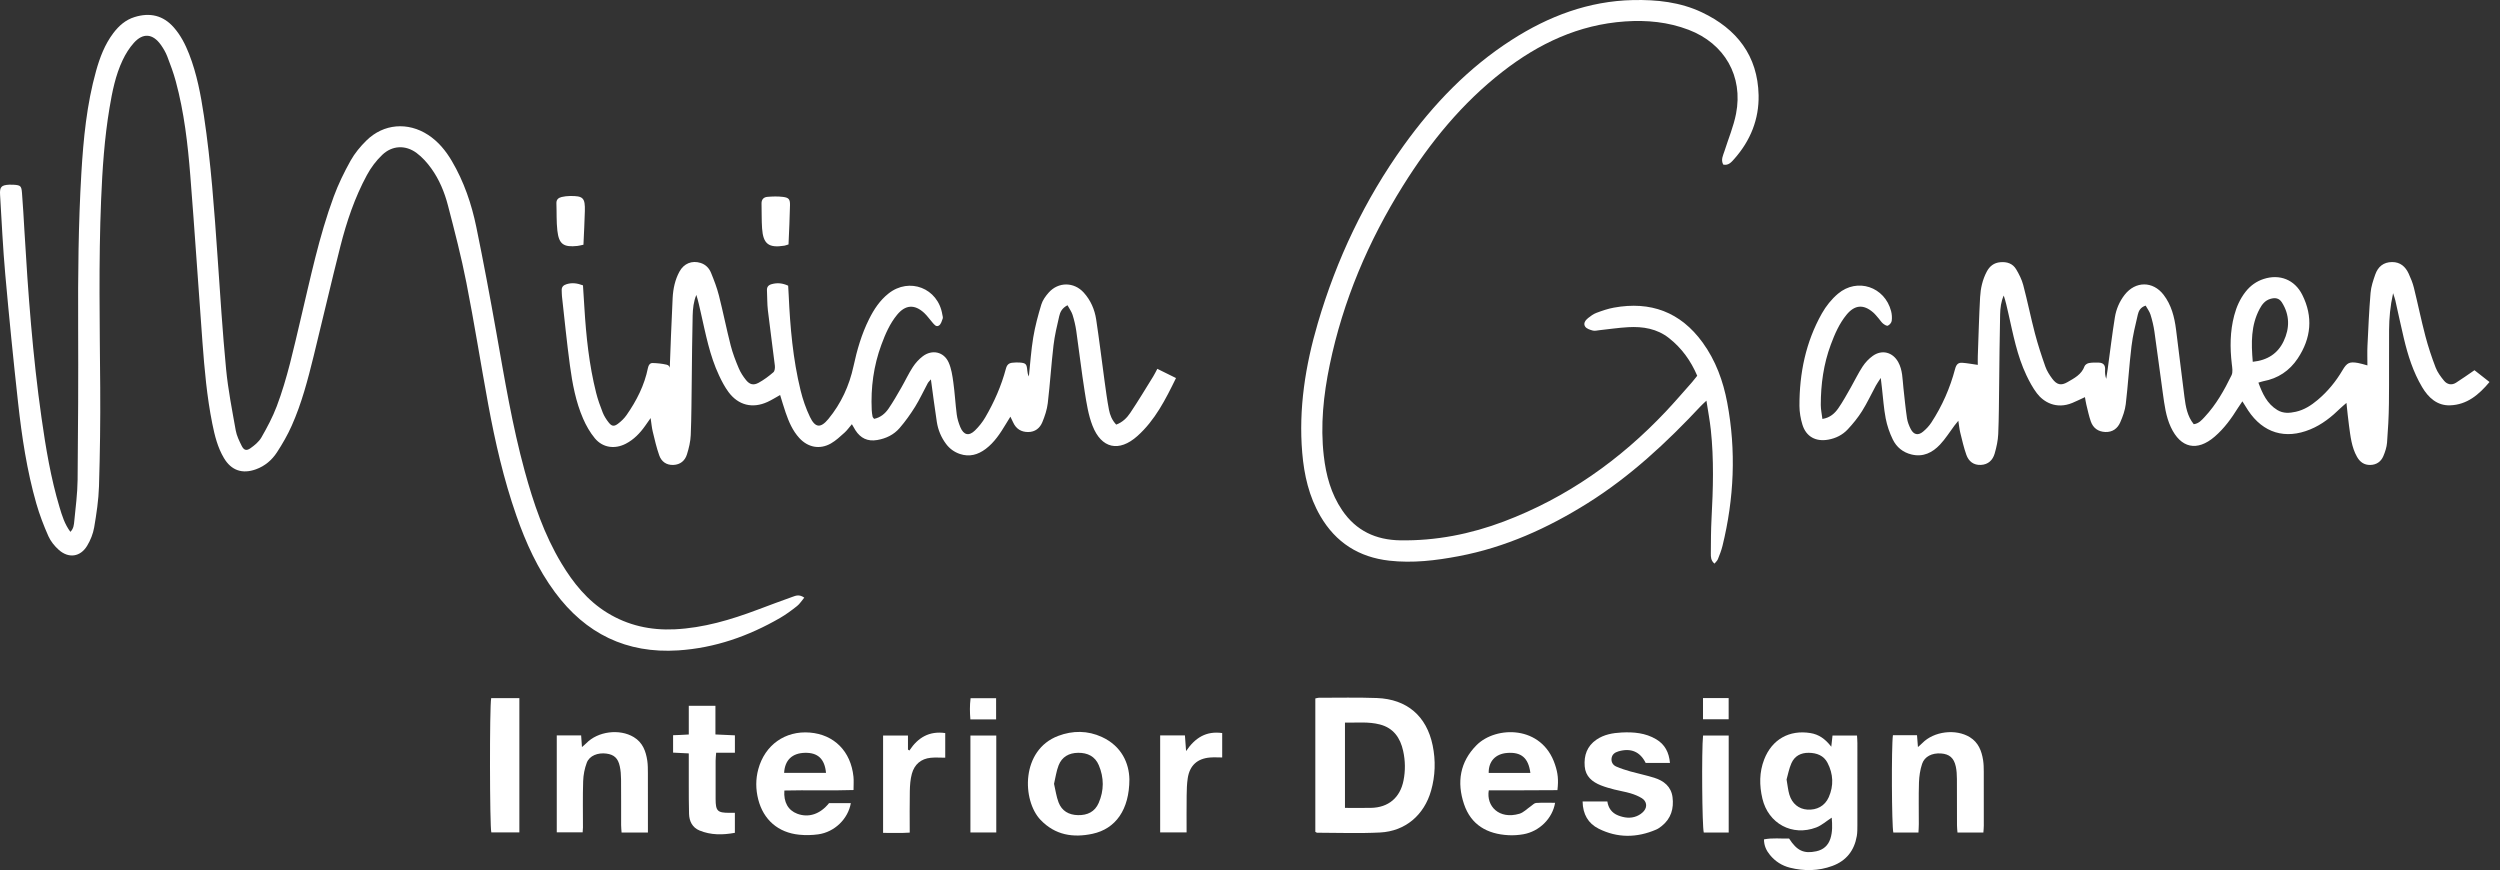
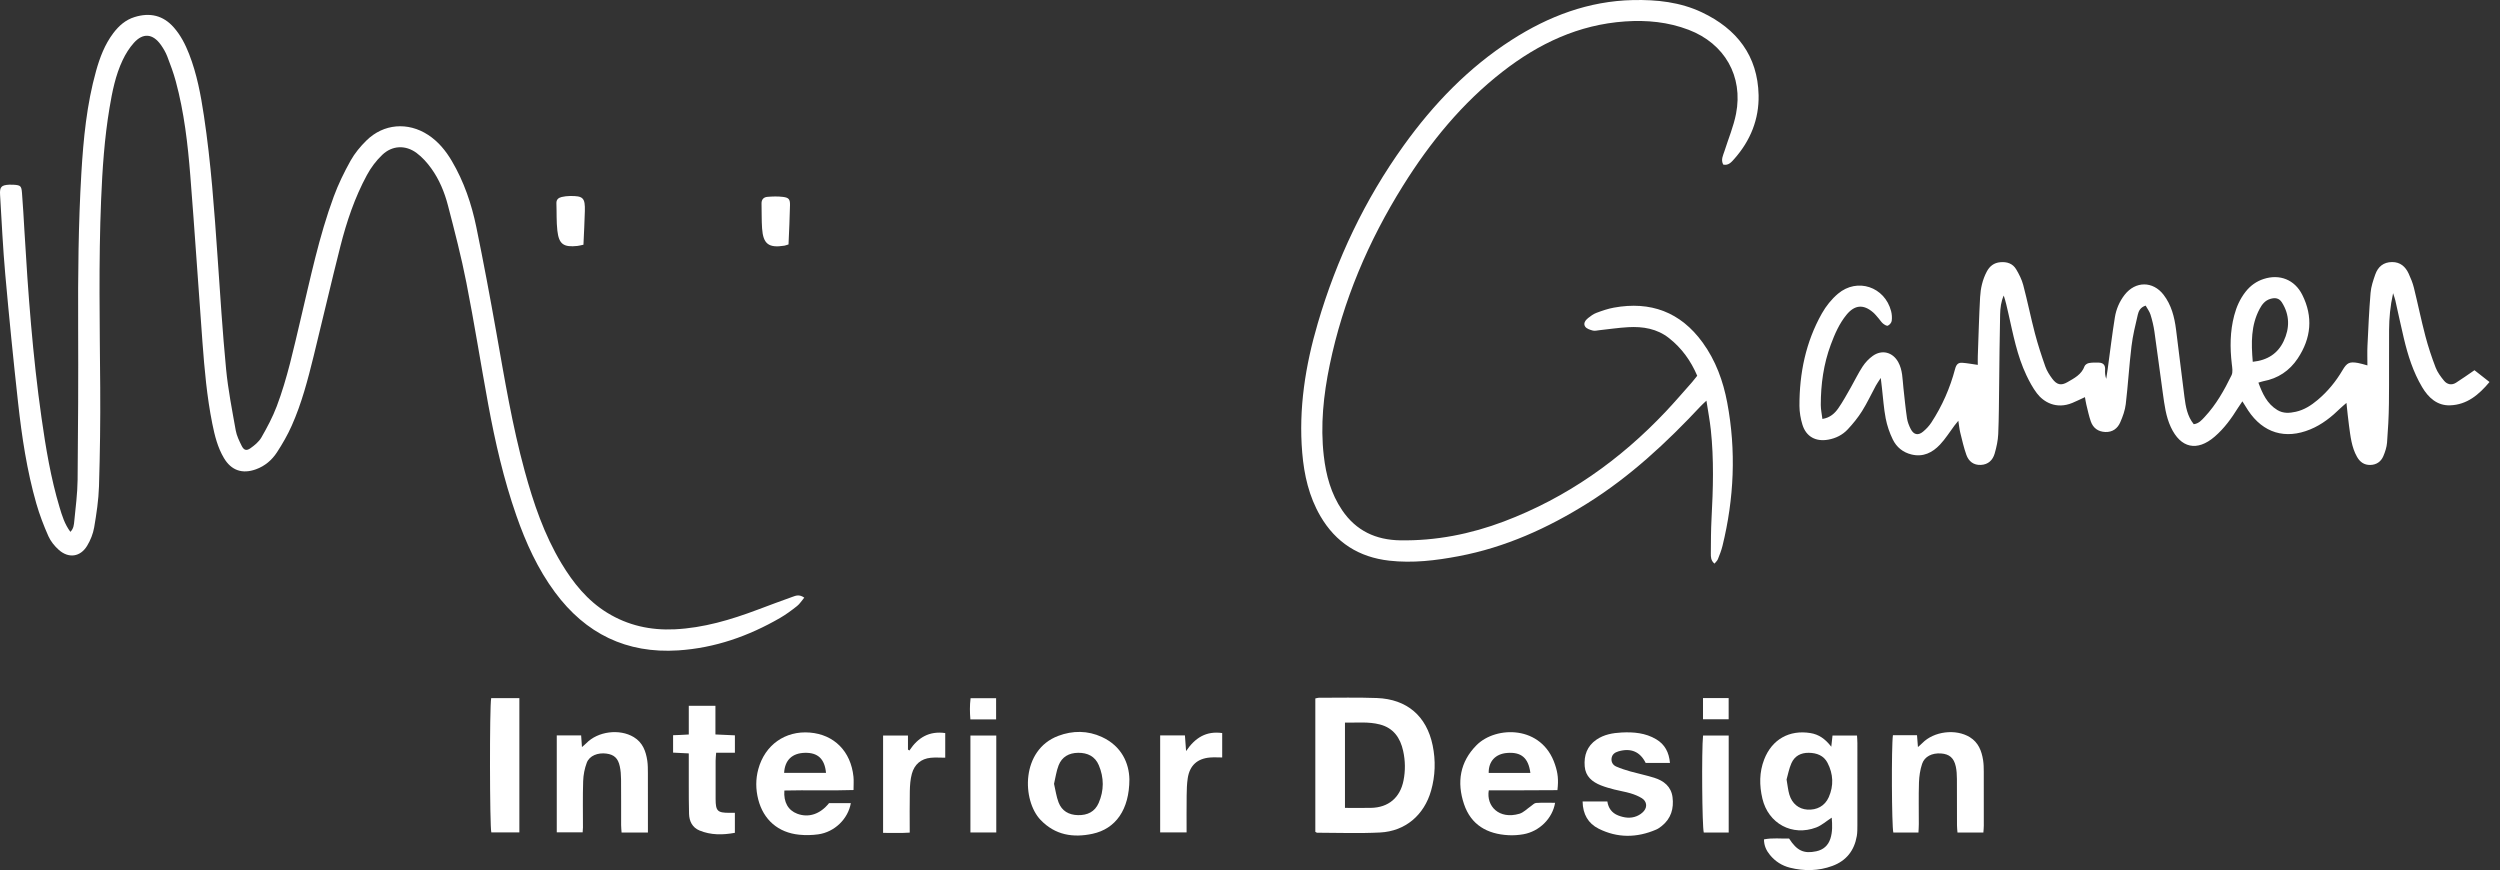
<svg xmlns="http://www.w3.org/2000/svg" width="204" height="71" viewBox="0 0 204 71" fill="none">
  <rect x="0" y="0" width="204" height="71" fill="#333333" stroke="none" />
  <path d="M65.629 48.768C65.412 49.025 65.26 49.279 65.042 49.451C64.601 49.801 64.144 50.14 63.658 50.422C61.083 51.911 58.335 52.877 55.348 53.072C51.123 53.346 47.785 51.709 45.285 48.328C43.875 46.422 42.907 44.288 42.13 42.059C41.101 39.11 40.406 36.075 39.841 33.01C39.232 29.702 38.708 26.379 38.059 23.079C37.642 20.956 37.098 18.856 36.552 16.761C36.274 15.69 35.848 14.655 35.197 13.749C34.86 13.279 34.457 12.826 33.995 12.484C33.096 11.817 32.015 11.86 31.203 12.626C30.703 13.097 30.269 13.677 29.942 14.282C28.947 16.117 28.284 18.091 27.773 20.106C27.018 23.081 26.33 26.073 25.595 29.052C25.119 30.981 24.62 32.908 23.808 34.728C23.471 35.487 23.052 36.218 22.597 36.914C22.186 37.544 21.615 38.031 20.885 38.295C19.774 38.697 18.875 38.391 18.273 37.378C17.758 36.511 17.519 35.546 17.323 34.569C16.882 32.372 16.686 30.145 16.52 27.916C16.182 23.388 15.89 18.857 15.529 14.332C15.323 11.744 15.027 9.161 14.346 6.644C14.158 5.949 13.906 5.269 13.646 4.597C13.517 4.264 13.329 3.945 13.121 3.653C12.466 2.738 11.669 2.665 10.924 3.497C10.553 3.91 10.247 4.404 10.008 4.907C9.423 6.141 9.159 7.475 8.936 8.812C8.521 11.289 8.354 13.791 8.251 16.297C8.04 21.402 8.141 26.508 8.178 31.614C8.197 34.302 8.159 36.991 8.078 39.678C8.044 40.801 7.873 41.926 7.684 43.036C7.595 43.557 7.383 44.086 7.108 44.539C6.555 45.45 5.605 45.583 4.803 44.874C4.457 44.567 4.137 44.174 3.951 43.756C3.567 42.893 3.226 42.003 2.966 41.096C2.193 38.397 1.78 35.625 1.473 32.842C1.089 29.363 0.741 25.879 0.43 22.393C0.237 20.234 0.136 18.067 0.006 15.902C-0.033 15.246 0.11 15.106 0.753 15.07C0.866 15.064 0.979 15.066 1.092 15.074C1.675 15.112 1.748 15.16 1.794 15.742C1.875 16.755 1.931 17.77 1.99 18.785C2.289 23.904 2.665 29.017 3.388 34.096C3.738 36.555 4.143 39.005 4.859 41.391C5.066 42.08 5.274 42.772 5.744 43.399C6.012 43.134 6.032 42.812 6.061 42.522C6.172 41.399 6.32 40.274 6.333 39.148C6.376 34.969 6.394 30.79 6.377 26.61C6.36 22.452 6.394 18.295 6.638 14.144C6.805 11.325 7.077 8.515 7.842 5.78C8.148 4.688 8.547 3.633 9.237 2.715C9.693 2.107 10.245 1.617 10.989 1.389C12.23 1.008 13.309 1.246 14.183 2.24C14.743 2.876 15.12 3.618 15.428 4.401C16.067 6.03 16.384 7.739 16.642 9.459C17.217 13.282 17.487 17.134 17.755 20.987C17.967 24.029 18.157 27.074 18.448 30.108C18.609 31.79 18.94 33.456 19.236 35.122C19.314 35.556 19.521 35.976 19.719 36.377C19.897 36.736 20.103 36.808 20.429 36.581C20.772 36.34 21.13 36.047 21.332 35.693C21.802 34.874 22.251 34.03 22.584 33.149C23.448 30.864 23.953 28.474 24.519 26.103C25.324 22.724 26.026 19.312 27.232 16.043C27.605 15.032 28.083 14.049 28.609 13.108C28.945 12.506 29.407 11.951 29.9 11.466C31.298 10.089 33.287 9.932 34.934 11.007C35.766 11.551 36.377 12.3 36.874 13.146C37.857 14.818 38.478 16.636 38.866 18.521C39.453 21.371 39.986 24.234 40.496 27.1C41.172 30.9 41.796 34.71 42.816 38.438C43.533 41.058 44.402 43.621 45.811 45.965C46.775 47.569 47.932 49.008 49.551 50.003C51.237 51.04 53.09 51.446 55.055 51.352C57.406 51.24 59.629 50.576 61.814 49.754C62.764 49.396 63.715 49.042 64.671 48.7C64.937 48.605 65.221 48.478 65.629 48.768Z" fill="white" />
  <path d="M148.708 34.186C149.335 34.087 149.719 33.729 150.013 33.304C150.385 32.768 150.697 32.19 151.022 31.623C151.347 31.056 151.627 30.46 151.985 29.915C152.203 29.582 152.494 29.271 152.817 29.041C153.57 28.503 154.441 28.735 154.891 29.539C155.258 30.195 155.239 30.93 155.318 31.644C155.409 32.474 155.489 33.305 155.611 34.129C155.657 34.435 155.777 34.743 155.921 35.019C156.163 35.48 156.52 35.556 156.919 35.225C157.177 35.012 157.417 34.757 157.599 34.478C158.482 33.127 159.125 31.661 159.536 30.103C159.631 29.743 159.786 29.579 160.12 29.603C160.516 29.631 160.909 29.707 161.388 29.774C161.388 29.535 161.38 29.296 161.389 29.056C161.447 27.454 161.489 25.852 161.576 24.252C161.615 23.53 161.773 22.821 162.117 22.169C162.355 21.718 162.705 21.441 163.23 21.396C163.771 21.349 164.236 21.502 164.516 21.97C164.756 22.373 164.978 22.808 165.096 23.258C165.442 24.566 165.707 25.895 166.05 27.204C166.29 28.118 166.585 29.02 166.9 29.912C167.025 30.267 167.24 30.603 167.467 30.907C167.833 31.398 168.181 31.486 168.7 31.185C169.257 30.862 169.856 30.565 170.1 29.882C170.142 29.766 170.324 29.649 170.458 29.625C170.721 29.578 170.996 29.581 171.265 29.59C171.617 29.602 171.798 29.785 171.776 30.156C171.761 30.402 171.773 30.651 171.868 30.914C171.908 30.649 171.951 30.386 171.987 30.121C172.18 28.714 172.346 27.302 172.573 25.9C172.68 25.23 172.947 24.599 173.374 24.052C174.251 22.93 175.68 22.924 176.548 24.054C177.188 24.886 177.435 25.871 177.565 26.889C177.8 28.725 178.015 30.564 178.252 32.399C178.353 33.182 178.483 33.961 179.01 34.615C179.419 34.566 179.657 34.283 179.898 34.025C180.834 33.025 181.499 31.841 182.093 30.622C182.216 30.371 182.151 30.007 182.115 29.702C181.959 28.367 181.967 27.043 182.313 25.735C182.499 25.03 182.792 24.373 183.247 23.797C183.635 23.305 184.123 22.955 184.721 22.762C186.012 22.344 187.241 22.812 187.864 24.054C188.762 25.843 188.597 27.595 187.494 29.252C186.824 30.257 185.887 30.882 184.691 31.106C184.584 31.126 184.481 31.166 184.285 31.223C184.622 32.127 184.99 32.947 185.832 33.459C186.313 33.752 186.825 33.714 187.341 33.599C188.021 33.448 188.589 33.081 189.112 32.642C189.933 31.954 190.603 31.136 191.147 30.213C191.51 29.597 191.718 29.496 192.415 29.619C192.653 29.66 192.885 29.738 193.181 29.817C193.181 29.257 193.16 28.739 193.185 28.223C193.255 26.78 193.317 25.336 193.438 23.898C193.48 23.39 193.651 22.884 193.822 22.397C194.043 21.769 194.488 21.388 195.192 21.384C195.868 21.38 196.286 21.761 196.549 22.332C196.718 22.699 196.875 23.08 196.972 23.471C197.297 24.785 197.567 26.113 197.911 27.421C198.139 28.292 198.425 29.151 198.748 29.991C198.897 30.381 199.165 30.738 199.433 31.066C199.686 31.374 200.052 31.456 200.409 31.231C200.902 30.919 201.376 30.578 201.917 30.209C202.28 30.493 202.681 30.808 203.144 31.172C202.272 32.217 201.296 33.034 199.918 33.075C198.874 33.107 198.158 32.452 197.647 31.591C196.913 30.356 196.486 29 196.155 27.612C195.909 26.581 195.692 25.542 195.458 24.508C195.425 24.36 195.369 24.218 195.276 23.924C195.037 25.01 194.957 25.959 194.949 26.91C194.934 28.921 194.96 30.931 194.936 32.941C194.924 34.001 194.865 35.061 194.783 36.118C194.753 36.492 194.629 36.871 194.481 37.22C194.292 37.666 193.925 37.927 193.422 37.94C192.918 37.953 192.571 37.702 192.329 37.273C191.884 36.483 191.8 35.602 191.679 34.731C191.598 34.152 191.547 33.571 191.471 32.878C191.273 33.051 191.127 33.166 190.995 33.295C190.264 34.01 189.479 34.643 188.52 35.038C186.48 35.879 184.669 35.334 183.447 33.492C183.299 33.269 183.162 33.04 182.979 32.749C182.84 32.953 182.728 33.107 182.628 33.269C182.091 34.136 181.497 34.959 180.718 35.63C179.28 36.869 177.939 36.572 177.138 34.85C176.73 33.974 176.621 33.03 176.488 32.093C176.251 30.417 176.042 28.737 175.801 27.061C175.734 26.594 175.623 26.129 175.482 25.678C175.401 25.417 175.222 25.187 175.085 24.938C174.647 25.08 174.512 25.388 174.444 25.679C174.243 26.532 174.034 27.39 173.929 28.259C173.739 29.828 173.647 31.408 173.462 32.977C173.402 33.482 173.22 33.986 173.015 34.456C172.796 34.964 172.383 35.276 171.789 35.251C171.207 35.225 170.799 34.929 170.61 34.389C170.456 33.944 170.359 33.479 170.246 33.021C170.199 32.831 170.174 32.636 170.132 32.406C169.751 32.582 169.433 32.741 169.105 32.877C167.802 33.417 166.759 32.822 166.203 32.083C165.868 31.636 165.597 31.132 165.356 30.625C164.593 29.021 164.272 27.283 163.881 25.567C163.771 25.085 163.668 24.602 163.505 24.115C163.283 24.609 163.223 25.141 163.21 25.661C163.164 27.557 163.157 29.455 163.131 31.352C163.113 32.706 163.114 34.062 163.056 35.415C163.033 35.95 162.914 36.49 162.766 37.006C162.612 37.541 162.247 37.905 161.647 37.937C161.044 37.969 160.644 37.645 160.455 37.116C160.245 36.526 160.107 35.908 159.956 35.298C159.886 35.015 159.861 34.721 159.8 34.334C159.659 34.509 159.568 34.614 159.485 34.725C159.093 35.247 158.746 35.813 158.3 36.284C157.686 36.932 156.937 37.315 155.988 37.088C155.276 36.918 154.757 36.486 154.451 35.86C154.187 35.32 153.986 34.73 153.872 34.14C153.714 33.323 153.663 32.485 153.566 31.657C153.541 31.44 153.515 31.224 153.47 30.84C153.275 31.144 153.162 31.298 153.071 31.466C152.695 32.16 152.361 32.881 151.942 33.549C151.609 34.079 151.206 34.575 150.777 35.034C150.356 35.486 149.812 35.763 149.188 35.875C148.176 36.058 147.384 35.641 147.079 34.656C146.928 34.166 146.837 33.636 146.835 33.124C146.826 30.463 147.348 27.913 148.664 25.578C149.001 24.981 149.458 24.408 149.981 23.967C151.552 22.643 153.793 23.398 154.313 25.386C154.38 25.642 154.399 25.927 154.363 26.187C154.343 26.334 154.188 26.514 154.049 26.574C153.956 26.614 153.763 26.492 153.651 26.4C153.515 26.286 153.42 26.123 153.301 25.988C153.153 25.818 153.013 25.637 152.844 25.49C152.058 24.811 151.341 24.874 150.681 25.678C150.084 26.404 149.717 27.254 149.393 28.124C148.803 29.709 148.576 31.357 148.576 33.04C148.576 33.416 148.66 33.789 148.708 34.186ZM183.825 29.523C185.033 29.397 185.87 28.844 186.346 27.84C186.848 26.783 186.85 25.696 186.202 24.677C185.979 24.326 185.658 24.267 185.247 24.393C184.825 24.523 184.583 24.837 184.387 25.204C183.671 26.542 183.694 27.971 183.825 29.523Z" fill="white" />
-   <path d="M87.108 24.907C86.642 25.153 86.508 25.478 86.433 25.798C86.249 26.587 86.061 27.381 85.966 28.184C85.781 29.753 85.683 31.333 85.498 32.901C85.435 33.428 85.259 33.955 85.055 34.45C84.857 34.934 84.464 35.251 83.902 35.254C83.329 35.256 82.909 34.996 82.671 34.465C82.616 34.342 82.555 34.221 82.448 34C82.303 34.237 82.192 34.415 82.084 34.594C81.628 35.351 81.151 36.092 80.431 36.634C79.8 37.108 79.108 37.306 78.331 37.045C77.87 36.89 77.492 36.617 77.198 36.224C76.797 35.688 76.546 35.084 76.445 34.43C76.269 33.294 76.126 32.153 75.962 30.957C75.867 31.071 75.761 31.164 75.698 31.281C75.354 31.916 75.054 32.578 74.674 33.19C74.294 33.799 73.873 34.392 73.403 34.934C72.935 35.474 72.307 35.78 71.587 35.905C70.797 36.042 70.221 35.759 69.8 35.105C69.706 34.959 69.625 34.805 69.514 34.615C69.288 34.878 69.122 35.119 68.91 35.308C68.559 35.622 68.208 35.955 67.803 36.186C66.897 36.702 65.929 36.514 65.223 35.742C64.678 35.146 64.367 34.419 64.109 33.668C63.947 33.201 63.812 32.726 63.658 32.233C63.296 32.434 62.972 32.641 62.626 32.799C61.407 33.356 60.25 33.074 59.447 31.992C59.141 31.579 58.897 31.111 58.678 30.644C57.91 29.017 57.584 27.258 57.188 25.52C57.078 25.038 56.976 24.553 56.821 24.065C56.596 24.603 56.536 25.178 56.521 25.743C56.475 27.482 56.471 29.221 56.447 30.96C56.426 32.473 56.426 33.986 56.365 35.498C56.344 36.031 56.214 36.571 56.053 37.083C55.895 37.591 55.517 37.915 54.95 37.939C54.38 37.962 53.976 37.669 53.796 37.164C53.571 36.531 53.421 35.871 53.263 35.217C53.185 34.897 53.159 34.564 53.091 34.115C52.894 34.394 52.769 34.572 52.643 34.751C52.221 35.35 51.723 35.867 51.065 36.208C50.169 36.672 49.186 36.541 48.542 35.767C48.145 35.289 47.825 34.724 47.577 34.152C46.981 32.775 46.706 31.303 46.507 29.827C46.252 27.949 46.068 26.061 45.856 24.178C45.839 24.021 45.845 23.862 45.835 23.705C45.818 23.402 45.982 23.261 46.255 23.182C46.688 23.055 47.099 23.107 47.571 23.285C47.609 23.88 47.648 24.484 47.685 25.088C47.827 27.435 48.07 29.769 48.645 32.055C48.782 32.6 48.973 33.135 49.18 33.658C49.295 33.947 49.469 34.222 49.662 34.467C49.913 34.787 50.097 34.822 50.416 34.586C50.683 34.388 50.936 34.144 51.126 33.872C51.945 32.698 52.588 31.437 52.873 30.02C52.92 29.784 53.04 29.619 53.258 29.623C53.636 29.632 54.02 29.673 54.388 29.756C54.74 29.836 54.667 30.163 54.638 30.423C54.719 28.386 54.783 26.347 54.888 24.311C54.927 23.567 55.08 22.83 55.444 22.163C55.807 21.497 56.463 21.236 57.162 21.453C57.584 21.584 57.866 21.882 58.022 22.265C58.268 22.868 58.504 23.483 58.664 24.113C59.008 25.469 59.28 26.842 59.626 28.197C59.788 28.828 60.027 29.443 60.281 30.045C60.427 30.393 60.642 30.725 60.881 31.019C61.182 31.387 61.488 31.461 61.906 31.232C62.337 30.996 62.739 30.695 63.111 30.373C63.224 30.274 63.249 30.007 63.228 29.828C63.048 28.327 62.836 26.829 62.66 25.328C62.597 24.79 62.613 24.245 62.584 23.704C62.566 23.401 62.711 23.253 62.992 23.18C63.425 23.066 63.839 23.095 64.314 23.312C64.328 23.547 64.345 23.811 64.357 24.076C64.475 26.696 64.702 29.305 65.328 31.859C65.509 32.599 65.764 33.335 66.092 34.02C66.519 34.914 66.963 34.958 67.598 34.186C68.632 32.928 69.302 31.476 69.645 29.887C69.932 28.557 70.306 27.261 70.916 26.04C71.312 25.246 71.794 24.512 72.501 23.952C74.204 22.6 76.544 23.511 76.893 25.661C76.911 25.773 76.96 25.899 76.926 25.994C76.855 26.194 76.785 26.447 76.629 26.556C76.391 26.723 76.225 26.471 76.079 26.306C75.854 26.053 75.662 25.766 75.416 25.538C74.629 24.81 73.88 24.864 73.204 25.685C72.607 26.41 72.242 27.261 71.92 28.133C71.285 29.852 71.049 31.63 71.133 33.456C71.141 33.635 71.168 33.815 71.201 33.992C71.213 34.052 71.272 34.102 71.326 34.179C71.843 34.074 72.224 33.752 72.505 33.344C72.887 32.787 73.22 32.197 73.558 31.611C73.873 31.065 74.138 30.486 74.482 29.958C74.699 29.623 74.984 29.309 75.301 29.069C76.061 28.496 77.012 28.702 77.405 29.566C77.631 30.065 77.715 30.642 77.791 31.194C77.913 32.064 77.957 32.946 78.07 33.818C78.116 34.172 78.225 34.526 78.363 34.857C78.636 35.507 79.065 35.609 79.56 35.123C79.879 34.811 80.169 34.449 80.394 34.064C81.126 32.812 81.707 31.489 82.081 30.087C82.169 29.759 82.324 29.625 82.621 29.598C82.822 29.579 83.027 29.566 83.228 29.584C83.712 29.626 83.78 29.709 83.825 30.212C83.841 30.383 83.866 30.553 83.956 30.72C84.07 29.657 84.138 28.585 84.313 27.531C84.464 26.624 84.705 25.728 84.973 24.846C85.08 24.493 85.323 24.158 85.572 23.877C86.359 22.989 87.639 22.994 88.436 23.878C88.995 24.497 89.323 25.249 89.447 26.062C89.701 27.735 89.902 29.416 90.132 31.093C90.239 31.875 90.342 32.659 90.491 33.434C90.574 33.871 90.744 34.291 91.083 34.648C91.6 34.457 91.956 34.099 92.226 33.696C92.879 32.723 93.482 31.717 94.1 30.721C94.216 30.535 94.31 30.334 94.438 30.096C94.951 30.349 95.43 30.586 95.962 30.849C95.107 32.599 94.254 34.29 92.814 35.578C91.312 36.92 89.873 36.605 89.146 34.733C88.808 33.862 88.662 32.905 88.514 31.974C88.252 30.325 88.063 28.664 87.825 27.011C87.761 26.566 87.656 26.122 87.522 25.693C87.438 25.429 87.263 25.195 87.108 24.907Z" fill="white" />
  <path d="M140.615 13.43C140.401 13.028 140.608 12.677 140.721 12.318C141.04 11.309 141.458 10.32 141.66 9.288C142.26 6.216 140.726 3.554 137.798 2.434C136.122 1.792 134.38 1.626 132.604 1.749C128.82 2.009 125.556 3.553 122.608 5.848C119.304 8.42 116.701 11.608 114.494 15.14C111.657 19.679 109.59 24.536 108.502 29.79C107.997 32.233 107.735 34.697 108.021 37.194C108.203 38.782 108.605 40.282 109.521 41.636C110.664 43.324 112.282 44.057 114.244 44.091C117.166 44.139 119.992 43.583 122.721 42.551C127.841 40.613 132.196 37.538 135.939 33.571C136.652 32.815 137.328 32.025 138.018 31.248C138.181 31.063 138.328 30.865 138.493 30.662C137.969 29.432 137.225 28.403 136.194 27.591C135.216 26.819 134.066 26.632 132.868 26.698C132.081 26.741 131.298 26.861 130.512 26.944C130.333 26.963 130.14 27.018 129.975 26.974C129.751 26.914 129.472 26.828 129.354 26.657C129.175 26.4 129.363 26.132 129.585 25.956C129.795 25.789 130.021 25.621 130.268 25.529C130.731 25.356 131.205 25.191 131.69 25.103C134.683 24.559 137.124 25.456 138.931 27.944C140.001 29.417 140.61 31.09 140.942 32.856C141.679 36.777 141.504 40.676 140.555 44.544C140.464 44.915 140.323 45.275 140.18 45.63C140.128 45.761 140.005 45.863 139.903 45.992C139.603 45.745 139.602 45.445 139.604 45.16C139.612 44.211 139.61 43.261 139.661 42.315C139.792 39.899 139.861 37.484 139.603 35.073C139.523 34.315 139.377 33.565 139.244 32.693C139.022 32.905 138.894 33.017 138.78 33.139C135.993 36.117 133.02 38.885 129.549 41.06C126.294 43.1 122.827 44.666 119.028 45.385C117.162 45.739 115.279 45.965 113.371 45.751C110.888 45.473 109 44.275 107.742 42.113C106.814 40.518 106.415 38.765 106.262 36.948C105.958 33.341 106.52 29.826 107.53 26.382C109.06 21.163 111.362 16.3 114.539 11.877C116.969 8.493 119.826 5.52 123.353 3.256C126.368 1.32 129.63 0.083 133.26 0.005C135.198 -0.036 137.104 0.168 138.878 1.008C141.723 2.356 143.433 4.552 143.502 7.765C143.544 9.721 142.835 11.483 141.521 12.963C141.289 13.221 141.049 13.528 140.615 13.43Z" fill="white" />
  <path d="M107.33 67.877C107.33 64.265 107.33 60.641 107.33 56.993C107.447 56.97 107.532 56.937 107.616 56.937C109.197 56.939 110.78 56.9 112.358 56.959C114.813 57.053 116.412 58.432 116.905 60.824C117.158 62.058 117.122 63.298 116.777 64.514C116.214 66.506 114.679 67.825 112.622 67.931C110.91 68.019 109.19 67.952 107.473 67.95C107.435 67.951 107.396 67.912 107.33 67.877ZM109.749 65.924C110.482 65.924 111.176 65.934 111.869 65.922C113.294 65.898 114.249 65.089 114.525 63.698C114.687 62.888 114.674 62.078 114.498 61.277C114.265 60.214 113.713 59.405 112.598 59.116C111.669 58.874 110.725 58.983 109.749 58.965C109.749 61.316 109.749 63.586 109.749 65.924Z" fill="white" />
  <path d="M151.532 60.021C151.544 60.24 151.563 60.438 151.563 60.636C151.565 62.87 151.565 65.105 151.562 67.339C151.561 67.632 151.565 67.93 151.516 68.217C151.314 69.403 150.658 70.241 149.523 70.659C148.39 71.076 147.225 71.095 146.061 70.804C145.412 70.641 144.86 70.291 144.432 69.769C144.141 69.415 143.943 69.019 143.941 68.493C144.646 68.354 145.332 68.444 145.991 68.427C146.63 69.422 147.196 69.68 148.208 69.465C148.788 69.341 149.177 68.996 149.359 68.436C149.541 67.875 149.516 67.301 149.469 66.721C149.021 67.01 148.645 67.353 148.203 67.521C146.246 68.264 144.29 67.206 143.81 65.163C143.558 64.091 143.553 63.011 143.959 61.966C144.593 60.334 146.008 59.538 147.731 59.818C148.413 59.928 148.937 60.291 149.433 60.933C149.473 60.57 149.5 60.322 149.533 60.021C150.182 60.021 150.84 60.021 151.532 60.021ZM145.784 63.606C145.872 64.094 145.903 64.48 146.013 64.843C146.234 65.58 146.778 66.013 147.469 66.063C148.251 66.118 148.907 65.769 149.225 65.054C149.643 64.112 149.597 63.155 149.126 62.247C148.816 61.65 148.252 61.438 147.597 61.429C146.944 61.42 146.439 61.692 146.179 62.28C145.982 62.724 145.896 63.216 145.784 63.606Z" fill="white" />
  <path d="M121.485 64.49C121.265 65.785 122.326 66.885 123.98 66.404C124.325 66.303 124.609 65.994 124.921 65.782C125.06 65.689 125.197 65.53 125.341 65.521C125.855 65.488 126.372 65.508 126.896 65.508C126.685 66.786 125.609 67.85 124.302 68.076C123.905 68.145 123.492 68.174 123.09 68.152C121.36 68.06 120.035 67.317 119.463 65.615C118.865 63.835 119.126 62.168 120.492 60.8C122.066 59.224 125.822 59.157 126.889 62.387C127.126 63.102 127.183 63.607 127.087 64.476C126.165 64.48 125.228 64.486 124.291 64.489C123.35 64.492 122.409 64.49 121.485 64.49ZM124.879 63.072C124.717 61.837 124.13 61.35 122.979 61.441C122.03 61.516 121.459 62.126 121.478 63.072C122.594 63.072 123.711 63.072 124.879 63.072Z" fill="white" />
  <path d="M67.65 65.534C68.26 65.534 68.842 65.534 69.429 65.534C69.201 66.826 68.103 67.896 66.77 68.082C66.261 68.154 65.732 68.163 65.222 68.113C63.499 67.943 62.297 66.898 61.871 65.232C61.662 64.411 61.654 63.578 61.879 62.756C62.419 60.784 64.071 59.616 66.078 59.777C68.066 59.936 69.43 61.308 69.643 63.38C69.677 63.711 69.648 64.049 69.648 64.466C67.753 64.53 65.872 64.458 64.004 64.506C63.932 65.461 64.316 66.122 65.055 66.401C65.98 66.748 66.927 66.441 67.65 65.534ZM63.985 63.064C65.125 63.064 66.263 63.064 67.402 63.064C67.296 61.928 66.737 61.405 65.678 61.43C64.641 61.456 64.042 62.023 63.985 63.064Z" fill="white" />
  <path d="M92.159 63.587C92.156 66.074 91.035 67.634 89.147 68.038C87.567 68.377 86.099 68.148 84.909 66.903C83.39 65.311 83.3 61.203 86.35 60.049C87.537 59.6 88.762 59.606 89.913 60.138C91.535 60.886 92.132 62.288 92.159 63.587ZM86.009 63.961C86.131 64.478 86.196 64.998 86.378 65.473C86.645 66.173 87.211 66.499 87.963 66.515C88.735 66.531 89.338 66.244 89.652 65.522C90.096 64.503 90.093 63.456 89.661 62.438C89.356 61.72 88.752 61.422 87.978 61.429C87.225 61.437 86.655 61.757 86.382 62.453C86.197 62.926 86.131 63.447 86.009 63.961Z" fill="white" />
  <path d="M154.463 59.994C155.131 59.994 155.76 59.994 156.428 59.994C156.452 60.298 156.474 60.582 156.504 60.958C156.655 60.823 156.763 60.736 156.859 60.638C157.8 59.671 159.594 59.448 160.743 60.157C161.438 60.587 161.702 61.273 161.821 62.03C161.87 62.34 161.875 62.661 161.876 62.976C161.882 64.444 161.881 65.913 161.878 67.381C161.878 67.555 161.857 67.73 161.844 67.934C161.134 67.934 160.464 67.934 159.731 67.934C159.716 67.74 159.691 67.546 159.691 67.352C159.687 66.087 159.694 64.821 159.684 63.556C159.681 63.22 159.664 62.876 159.593 62.549C159.438 61.839 159.065 61.53 158.384 61.482C157.663 61.431 157.046 61.724 156.843 62.333C156.682 62.817 156.605 63.345 156.588 63.856C156.552 64.985 156.578 66.115 156.575 67.245C156.574 67.465 156.557 67.685 156.546 67.934C155.835 67.934 155.165 67.934 154.496 67.934C154.364 67.453 154.331 60.891 154.463 59.994Z" fill="white" />
  <path d="M52.87 67.936C52.099 67.936 51.431 67.936 50.721 67.936C50.707 67.711 50.684 67.515 50.684 67.318C50.681 66.077 50.69 64.837 50.678 63.595C50.674 63.237 50.65 62.872 50.573 62.523C50.428 61.861 50.102 61.577 49.485 61.493C48.788 61.398 48.101 61.663 47.883 62.233C47.703 62.706 47.603 63.234 47.586 63.742C47.544 65.004 47.571 66.268 47.569 67.532C47.569 67.643 47.555 67.754 47.544 67.916C46.85 67.916 46.166 67.916 45.432 67.916C45.432 65.296 45.432 62.672 45.432 60.01C46.094 60.01 46.738 60.01 47.421 60.01C47.441 60.303 47.461 60.588 47.487 60.958C47.633 60.831 47.744 60.747 47.841 60.648C48.782 59.675 50.556 59.446 51.717 60.149C52.441 60.587 52.704 61.295 52.819 62.075C52.868 62.408 52.866 62.75 52.868 63.088C52.873 64.487 52.87 65.886 52.87 67.284C52.87 67.484 52.87 67.683 52.87 67.936Z" fill="white" />
  <path d="M129.14 65.4C129.832 65.4 130.459 65.4 131.16 65.4C131.235 65.923 131.516 66.334 132.038 66.539C132.535 66.733 133.05 66.806 133.554 66.598C133.774 66.507 133.997 66.359 134.147 66.177C134.441 65.821 134.365 65.373 133.97 65.13C133.687 64.956 133.364 64.827 133.044 64.732C132.613 64.604 132.164 64.537 131.728 64.424C131.358 64.328 130.986 64.226 130.632 64.085C129.924 63.803 129.376 63.356 129.311 62.529C129.242 61.638 129.504 60.879 130.273 60.354C130.892 59.931 131.6 59.809 132.328 59.772C133.31 59.722 134.268 59.805 135.14 60.321C135.858 60.745 136.19 61.394 136.269 62.257C135.575 62.257 134.93 62.257 134.288 62.257C133.833 61.335 133.079 61.018 132.07 61.309C131.76 61.399 131.537 61.566 131.501 61.899C131.469 62.202 131.627 62.439 131.89 62.553C132.26 62.713 132.646 62.838 133.034 62.948C133.684 63.131 134.348 63.264 134.991 63.467C135.768 63.712 136.366 64.18 136.478 65.046C136.597 65.974 136.36 66.794 135.599 67.403C135.459 67.515 135.307 67.624 135.145 67.694C133.568 68.375 131.981 68.392 130.444 67.618C129.605 67.196 129.157 66.452 129.14 65.4Z" fill="white" />
  <path d="M58.379 57.596C58.379 58.388 58.379 59.127 58.379 59.932C58.926 59.957 59.43 59.979 59.968 60.003C59.968 60.477 59.968 60.916 59.968 61.424C59.454 61.424 58.968 61.424 58.438 61.424C58.42 61.686 58.395 61.881 58.394 62.077C58.39 63.114 58.39 64.152 58.394 65.19C58.398 66.183 58.544 66.327 59.525 66.326C59.658 66.326 59.791 66.326 59.966 66.326C59.966 66.867 59.966 67.377 59.966 67.958C58.988 68.137 58.014 68.157 57.074 67.766C56.497 67.526 56.244 67.018 56.226 66.411C56.202 65.6 56.207 64.788 56.204 63.976C56.202 63.167 56.204 62.358 56.204 61.478C55.765 61.456 55.371 61.437 54.924 61.414C54.924 60.958 54.924 60.52 54.924 59.993C55.11 59.986 55.325 59.98 55.54 59.97C55.738 59.961 55.935 59.949 56.205 59.934C56.205 59.146 56.205 58.39 56.205 57.596C56.946 57.596 57.612 57.596 58.379 57.596Z" fill="white" />
  <path d="M40.081 56.968C40.829 56.968 41.585 56.968 42.38 56.968C42.38 60.63 42.38 64.255 42.38 67.924C41.611 67.924 40.852 67.924 40.092 67.924C39.959 67.435 39.94 57.649 40.081 56.968Z" fill="white" />
  <path d="M72.06 67.963C72.06 65.284 72.06 62.675 72.06 60.018C72.723 60.018 73.365 60.018 74.09 60.018C74.09 60.389 74.09 60.777 74.09 61.166C74.129 61.192 74.168 61.217 74.207 61.242C74.903 60.183 75.826 59.634 77.131 59.818C77.131 60.507 77.131 61.148 77.131 61.828C76.711 61.828 76.33 61.798 75.955 61.834C75.149 61.911 74.618 62.378 74.408 63.141C74.285 63.59 74.252 64.073 74.241 64.543C74.218 65.646 74.234 66.749 74.234 67.941C73.516 67.992 72.829 67.96 72.06 67.963Z" fill="white" />
  <path d="M94.669 60.006C95.344 60.006 95.99 60.006 96.69 60.006C96.719 60.395 96.746 60.781 96.784 61.288C97.533 60.184 98.435 59.636 99.731 59.817C99.731 60.492 99.731 61.133 99.731 61.809C99.394 61.809 99.062 61.786 98.736 61.813C97.701 61.899 97.081 62.462 96.921 63.493C96.849 63.958 96.837 64.436 96.831 64.909C96.818 65.899 96.826 66.889 96.826 67.923C96.089 67.923 95.402 67.923 94.669 67.923C94.669 65.29 94.669 62.666 94.669 60.006Z" fill="white" />
  <path d="M79.186 67.931C79.186 65.284 79.186 62.677 79.186 60.02C79.882 60.02 80.567 60.02 81.296 60.02C81.296 62.648 81.296 65.271 81.296 67.931C80.606 67.931 79.937 67.931 79.186 67.931Z" fill="white" />
  <path d="M141.062 67.933C140.365 67.933 139.697 67.933 139.028 67.933C138.892 67.461 138.843 61.196 138.97 60.017C139.649 60.017 140.333 60.017 141.062 60.017C141.062 62.636 141.062 65.243 141.062 67.933Z" fill="white" />
  <path d="M64.343 19.946C64.17 19.998 64.087 20.034 64 20.048C62.728 20.25 62.273 19.909 62.186 18.64C62.139 17.966 62.161 17.288 62.141 16.612C62.131 16.274 62.321 16.089 62.613 16.064C63.036 16.028 63.469 16.015 63.889 16.067C64.362 16.126 64.473 16.255 64.464 16.738C64.446 17.796 64.387 18.852 64.343 19.946Z" fill="white" />
  <path d="M47.609 19.97C47.377 20.017 47.246 20.055 47.114 20.069C45.987 20.189 45.606 19.927 45.48 18.816C45.397 18.08 45.431 17.332 45.403 16.589C45.391 16.277 45.577 16.135 45.835 16.074C46.053 16.023 46.281 15.997 46.504 15.994C47.587 15.981 47.752 16.141 47.724 17.229C47.701 18.127 47.65 19.025 47.609 19.97Z" fill="white" />
  <path d="M81.283 58.703C80.602 58.703 79.937 58.703 79.183 58.703C79.137 58.145 79.124 57.581 79.2 56.971C79.894 56.971 80.56 56.971 81.282 56.971C81.283 57.531 81.283 58.097 81.283 58.703Z" fill="white" />
  <path d="M138.965 56.96C139.679 56.96 140.345 56.96 141.058 56.96C141.058 57.541 141.058 58.09 141.058 58.69C140.376 58.69 139.693 58.69 138.965 58.69C138.965 58.136 138.965 57.588 138.965 56.96Z" fill="white" />
</svg>